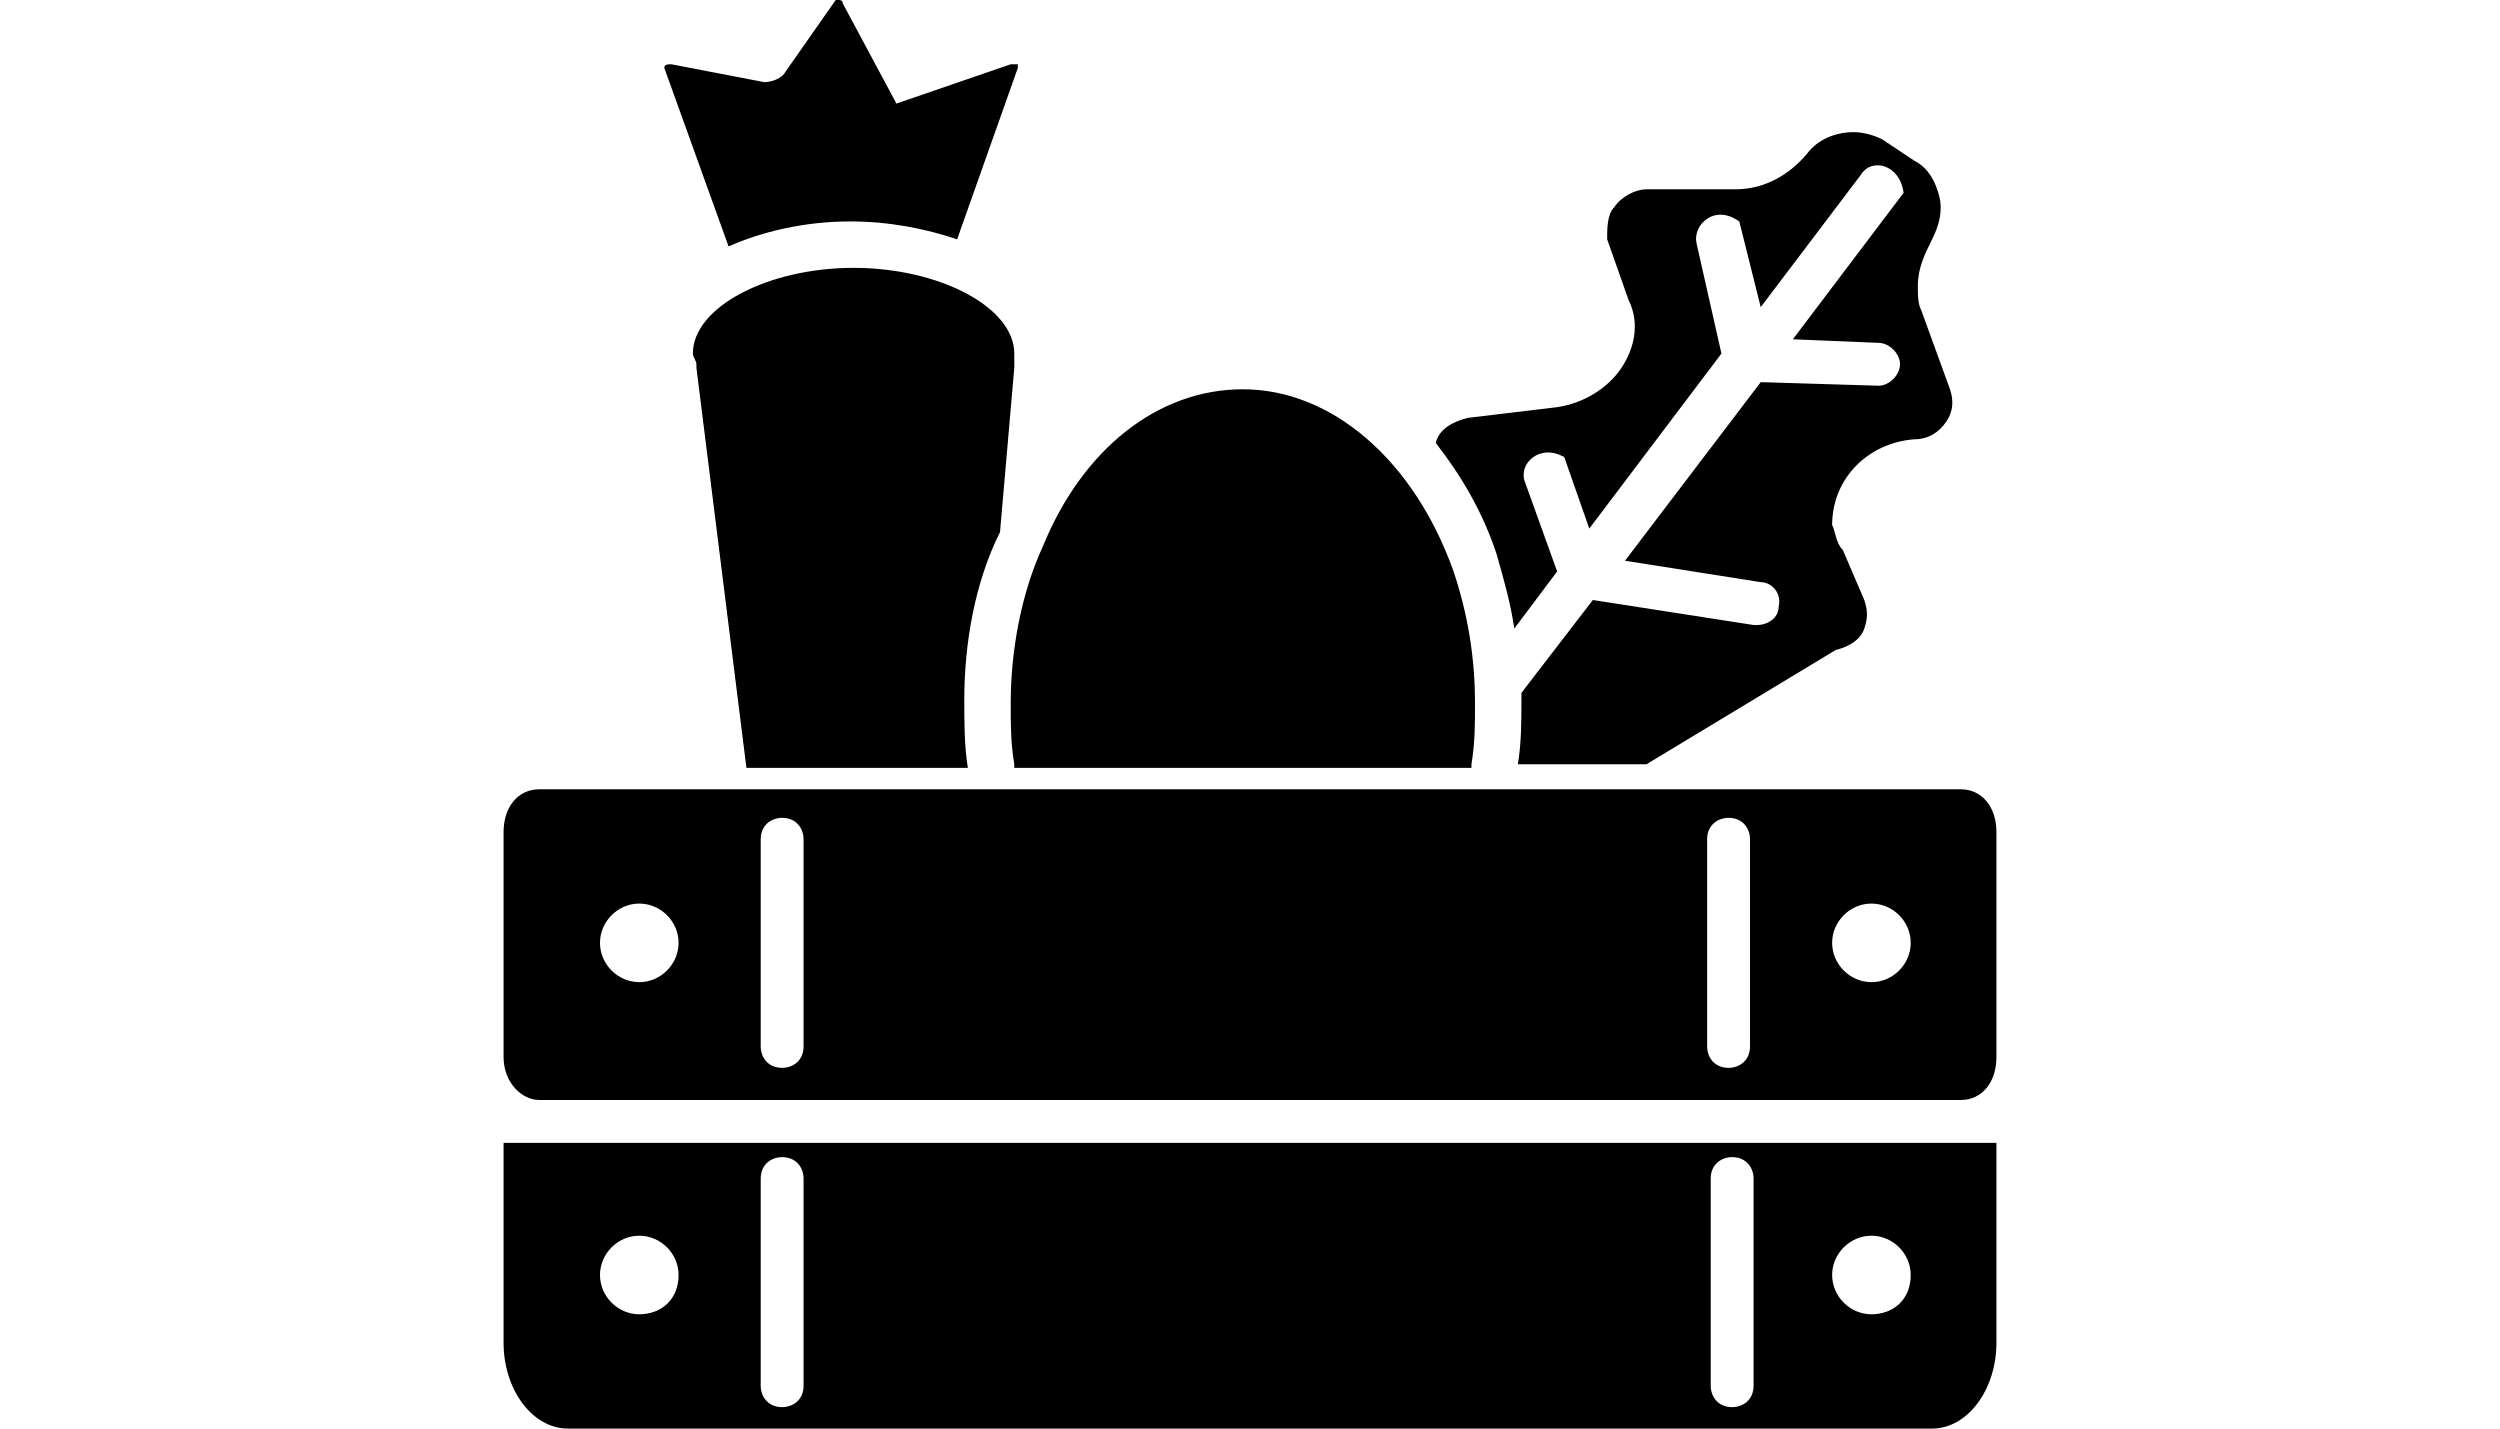
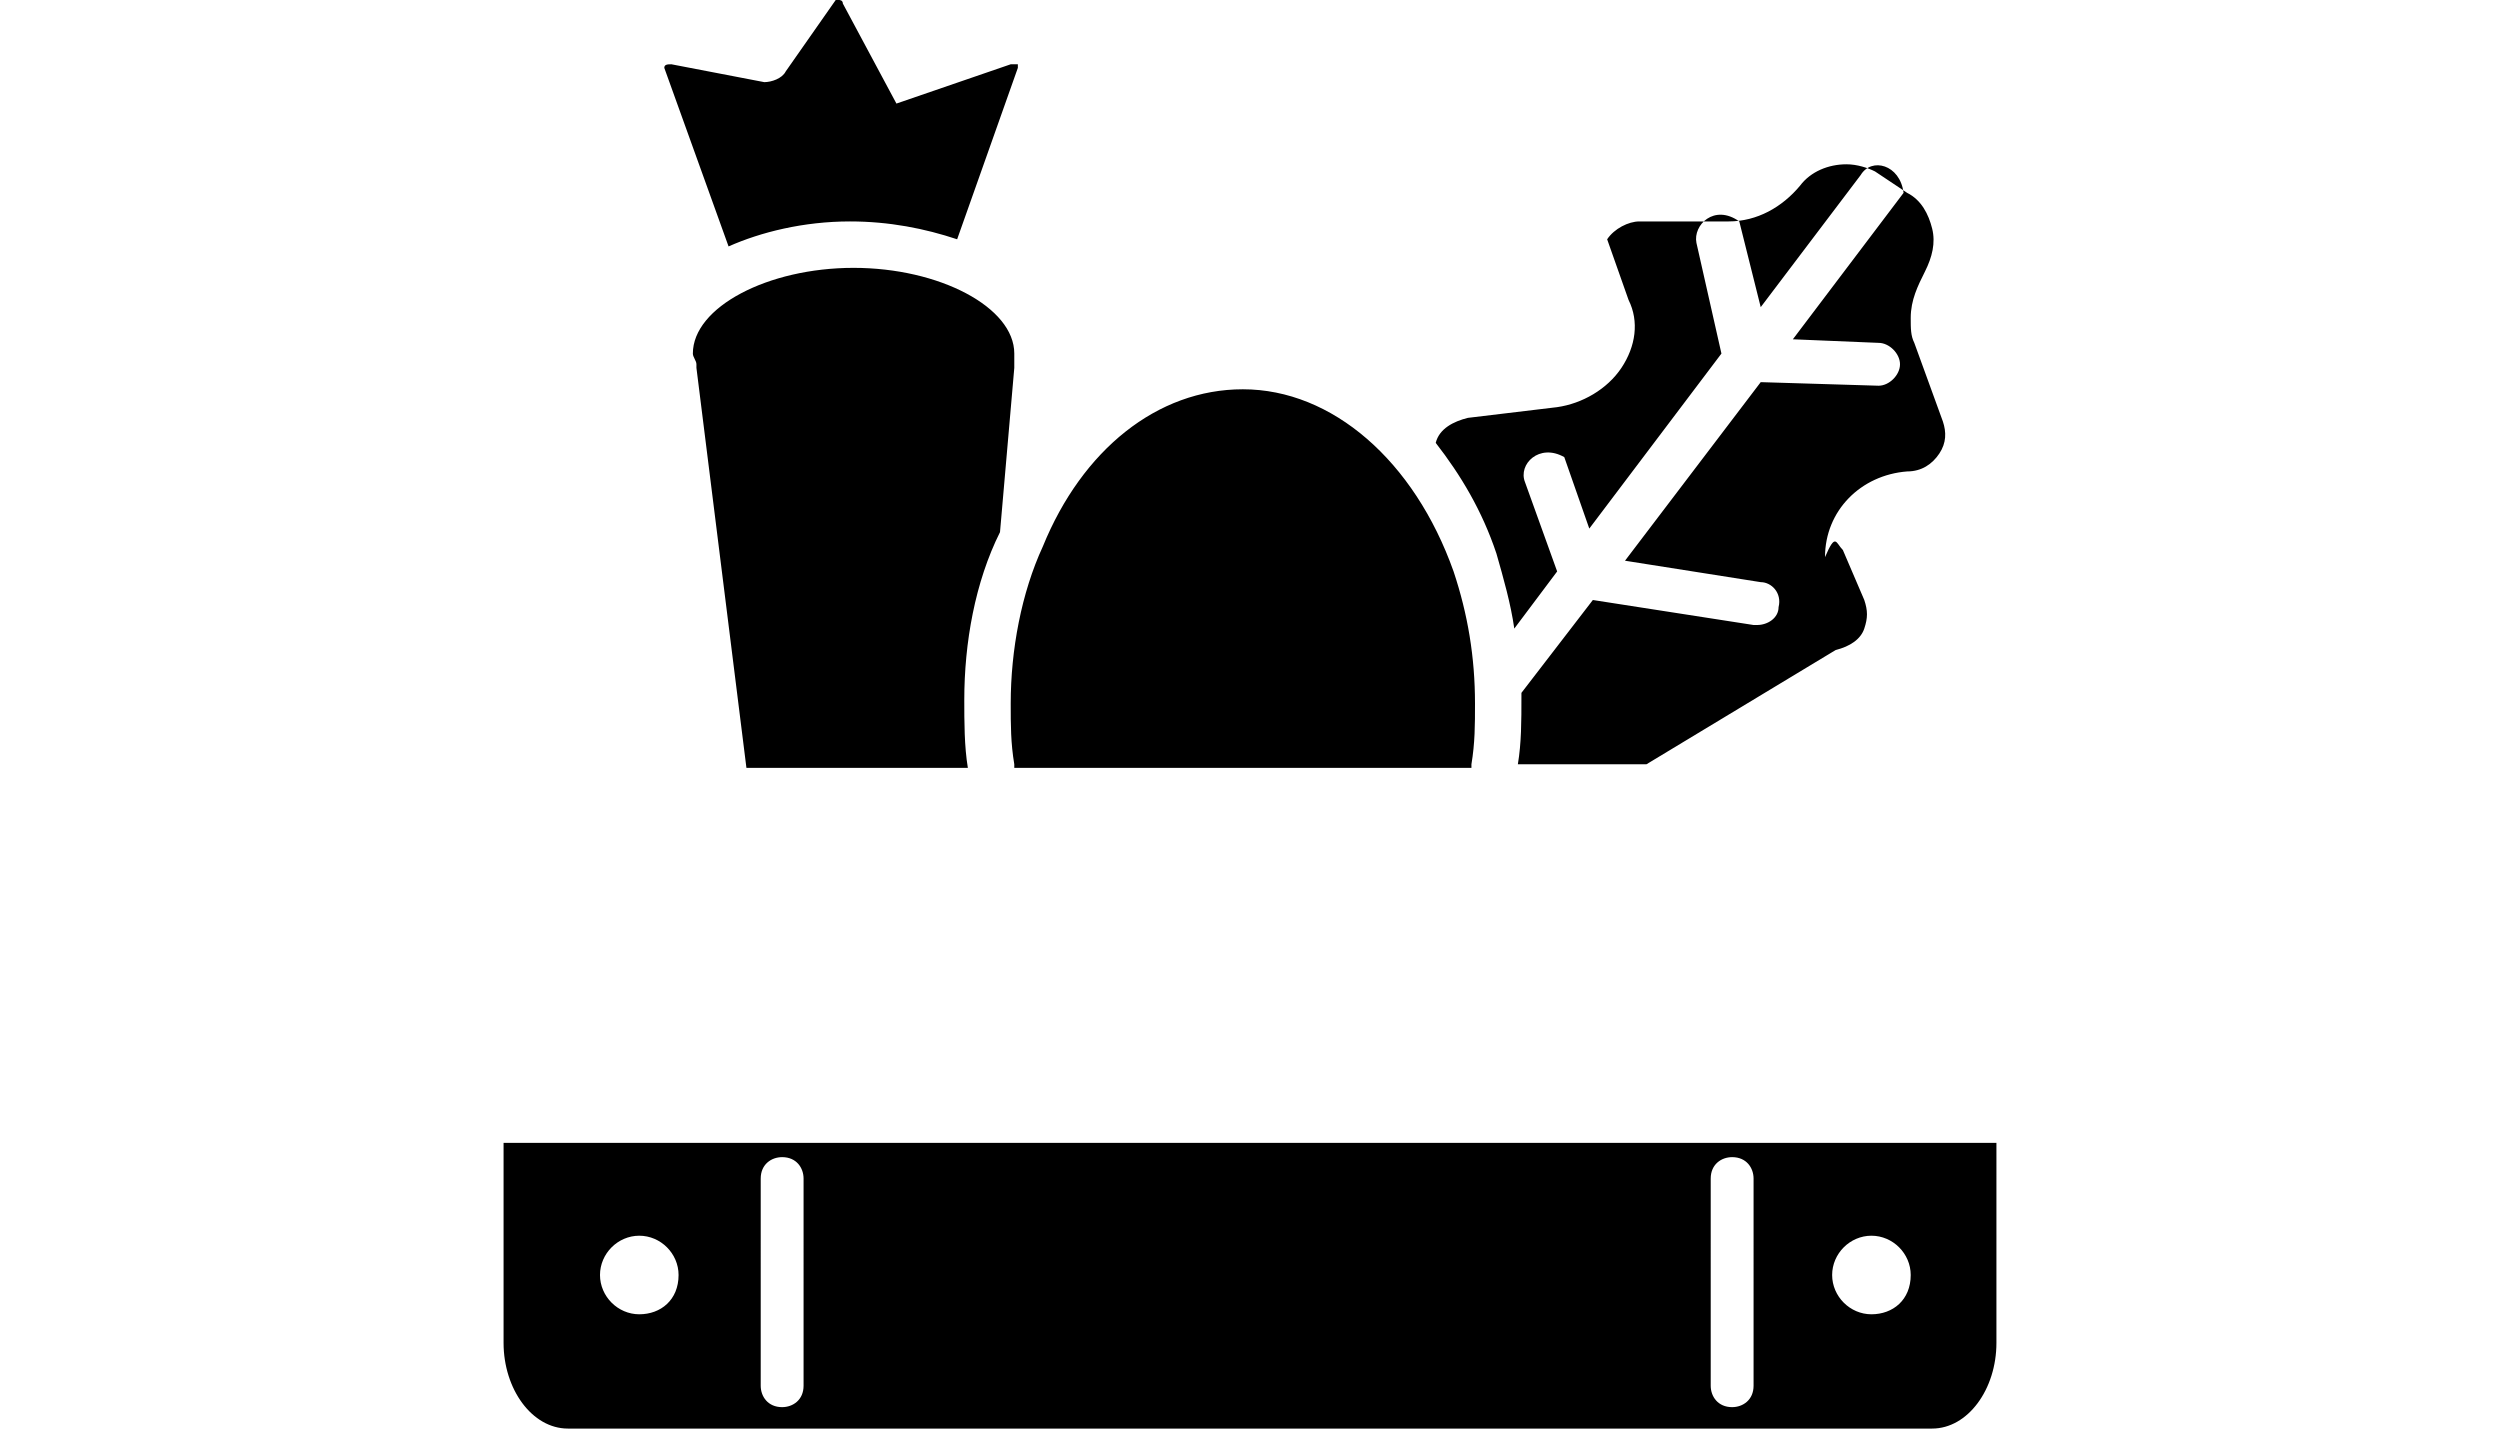
<svg xmlns="http://www.w3.org/2000/svg" version="1.1" id="Layer_1" x="0px" y="0px" viewBox="0 0 70 40" style="enable-background:new 0 0 70 40;" xml:space="preserve">
  <style type="text/css">
	.st0{fill-rule:evenodd;clip-rule:evenodd;}
	.st1{fill:none;}
</style>
  <g>
    <g>
      <g>
-         <path d="M54.9,22.1H15.1c-0.6,0-1,0.5-1,1.2v6.3c0,0.7,0.5,1.2,1,1.2h39.8c0.6,0,1-0.5,1-1.2v-6.3C55.9,22.6,55.5,22.1,54.9,22.1     z M17.9,27.5c-0.6,0-1.1-0.5-1.1-1.1s0.5-1.1,1.1-1.1c0.6,0,1.1,0.5,1.1,1.1S18.5,27.5,17.9,27.5z M22.5,29.3     c0,0.4-0.3,0.6-0.6,0.6c-0.4,0-0.6-0.3-0.6-0.6v-5.8c0-0.4,0.3-0.6,0.6-0.6c0.4,0,0.6,0.3,0.6,0.6V29.3z M49,29.3     c0,0.4-0.3,0.6-0.6,0.6c-0.4,0-0.6-0.3-0.6-0.6v-5.8c0-0.4,0.3-0.6,0.6-0.6c0.4,0,0.6,0.3,0.6,0.6V29.3z M52.4,27.5     c-0.6,0-1.1-0.5-1.1-1.1s0.5-1.1,1.1-1.1c0.6,0,1.1,0.5,1.1,1.1S53,27.5,52.4,27.5z" />
-       </g>
+         </g>
    </g>
    <g>
      <path d="M14.1,32v5.6c0,1.3,0.8,2.4,1.8,2.4h38.2c1,0,1.8-1.1,1.8-2.4V32H14.1z M17.9,36.8c-0.6,0-1.1-0.5-1.1-1.1    c0-0.6,0.5-1.1,1.1-1.1c0.6,0,1.1,0.5,1.1,1.1C19,36.4,18.5,36.8,17.9,36.8z M22.5,38.8c0,0.4-0.3,0.6-0.6,0.6    c-0.4,0-0.6-0.3-0.6-0.6V33c0-0.4,0.3-0.6,0.6-0.6c0.4,0,0.6,0.3,0.6,0.6V38.8z M49.1,38.8c0,0.4-0.3,0.6-0.6,0.6    c-0.4,0-0.6-0.3-0.6-0.6V33c0-0.4,0.3-0.6,0.6-0.6c0.4,0,0.6,0.3,0.6,0.6V38.8z M52.4,36.8c-0.6,0-1.1-0.5-1.1-1.1    c0-0.6,0.5-1.1,1.1-1.1c0.6,0,1.1,0.5,1.1,1.1C53.5,36.4,53,36.8,52.4,36.8z" />
    </g>
-     <path d="M34.8,10.9c2.5,0,4.8,2,5.9,5.1c0.4,1.2,0.6,2.4,0.6,3.7c0,0.6,0,1.1-0.1,1.7c0,0,0,0,0,0c0,0,0,0,0,0c0,0,0,0.1,0,0.1   H28.4c0,0,0-0.1,0-0.1c0,0,0,0,0,0c0,0,0,0,0,0c-0.1-0.6-0.1-1.1-0.1-1.7c0-1.5,0.3-3.1,0.9-4.4C30.3,12.6,32.4,10.9,34.8,10.9z    M18.6,1.9C18.6,1.9,18.6,1.9,18.6,1.9c0-0.1,0.1-0.1,0.2-0.1l2.6,0.5c0.2,0,0.5-0.1,0.6-0.3l1.4-2C23.4,0,23.4,0,23.5,0   c0,0,0.1,0,0.1,0.1l1.5,2.8l3.2-1.1c0.1,0,0.1,0,0.2,0c0,0,0,0.1,0,0.1l-1.7,4.8c-0.9-0.3-1.9-0.5-3-0.5c-1.3,0-2.5,0.3-3.4,0.7   L18.6,1.9z M19.5,10.3c0,0,0-0.1,0-0.1c0-0.1-0.1-0.2-0.1-0.3c0-1.3,2.1-2.4,4.5-2.4c2.4,0,4.5,1.1,4.5,2.4c0,0.1,0,0.2,0,0.3   c0,0,0,0,0,0c0,0,0,0.1,0,0.1l0,0c0,0,0,0,0,0l-0.4,4.6C27.3,16.3,27,18,27,19.6c0,0.6,0,1.3,0.1,1.9h-6.2L19.5,10.3z M51.6,15.4   l0.6,1.4c0.1,0.3,0.1,0.5,0,0.8c-0.1,0.3-0.4,0.5-0.8,0.6c0,0,0,0,0,0l-5.3,3.2h-3.6c0.1-0.6,0.1-1.2,0.1-1.9c0,0,0-0.1,0-0.1   l2-2.6l4.5,0.7c0,0,0.1,0,0.1,0c0.3,0,0.6-0.2,0.6-0.5c0.1-0.4-0.2-0.7-0.5-0.7l-3.8-0.6l3.8-5l3.3,0.1c0,0,0,0,0,0   c0.3,0,0.6-0.3,0.6-0.6c0,0,0,0,0,0c0-0.3-0.3-0.6-0.6-0.6l-2.4-0.1l3.1-4.1c0,0,0,0,0,0c-0.1-0.8-0.9-1-1.2-0.5l-2.8,3.7l-0.6-2.4   c0,0,0,0,0,0c-0.7-0.5-1.3,0.1-1.2,0.6l0.7,3.1l-3.7,4.9l-0.7-2c0,0,0,0,0,0c-0.7-0.4-1.3,0.2-1.1,0.7l0.9,2.5l-1.2,1.6   c-0.1-0.7-0.3-1.4-0.5-2.1c-0.4-1.2-1-2.2-1.7-3.1c0.1-0.4,0.5-0.6,0.9-0.7l2.5-0.3c0.7-0.1,1.4-0.5,1.8-1.1   c0.4-0.6,0.5-1.3,0.2-1.9l-0.6-1.7C45,6.4,45,6,45.2,5.8c0.2-0.3,0.6-0.5,0.9-0.5l2.5,0c0.8,0,1.5-0.4,2-1c0.3-0.4,0.8-0.6,1.3-0.6   c0.3,0,0.6,0.1,0.8,0.2l0.9,0.6c0.4,0.2,0.6,0.6,0.7,1c0.1,0.4,0,0.8-0.2,1.2c-0.2,0.4-0.4,0.8-0.4,1.3c0,0.3,0,0.5,0.1,0.7   l0.8,2.2c0.1,0.3,0.1,0.6-0.1,0.9c-0.2,0.3-0.5,0.5-0.9,0.5c-1.3,0.1-2.3,1.1-2.3,2.4C51.4,14.9,51.4,15.2,51.6,15.4z" />
+     <path d="M34.8,10.9c2.5,0,4.8,2,5.9,5.1c0.4,1.2,0.6,2.4,0.6,3.7c0,0.6,0,1.1-0.1,1.7c0,0,0,0,0,0c0,0,0,0,0,0c0,0,0,0.1,0,0.1   H28.4c0,0,0-0.1,0-0.1c0,0,0,0,0,0c0,0,0,0,0,0c-0.1-0.6-0.1-1.1-0.1-1.7c0-1.5,0.3-3.1,0.9-4.4C30.3,12.6,32.4,10.9,34.8,10.9z    M18.6,1.9C18.6,1.9,18.6,1.9,18.6,1.9c0-0.1,0.1-0.1,0.2-0.1l2.6,0.5c0.2,0,0.5-0.1,0.6-0.3l1.4-2C23.4,0,23.4,0,23.5,0   c0,0,0.1,0,0.1,0.1l1.5,2.8l3.2-1.1c0.1,0,0.1,0,0.2,0c0,0,0,0.1,0,0.1l-1.7,4.8c-0.9-0.3-1.9-0.5-3-0.5c-1.3,0-2.5,0.3-3.4,0.7   L18.6,1.9z M19.5,10.3c0,0,0-0.1,0-0.1c0-0.1-0.1-0.2-0.1-0.3c0-1.3,2.1-2.4,4.5-2.4c2.4,0,4.5,1.1,4.5,2.4c0,0.1,0,0.2,0,0.3   c0,0,0,0,0,0c0,0,0,0.1,0,0.1l0,0c0,0,0,0,0,0l-0.4,4.6C27.3,16.3,27,18,27,19.6c0,0.6,0,1.3,0.1,1.9h-6.2L19.5,10.3z M51.6,15.4   l0.6,1.4c0.1,0.3,0.1,0.5,0,0.8c-0.1,0.3-0.4,0.5-0.8,0.6c0,0,0,0,0,0l-5.3,3.2h-3.6c0.1-0.6,0.1-1.2,0.1-1.9c0,0,0-0.1,0-0.1   l2-2.6l4.5,0.7c0,0,0.1,0,0.1,0c0.3,0,0.6-0.2,0.6-0.5c0.1-0.4-0.2-0.7-0.5-0.7l-3.8-0.6l3.8-5l3.3,0.1c0,0,0,0,0,0   c0.3,0,0.6-0.3,0.6-0.6c0,0,0,0,0,0c0-0.3-0.3-0.6-0.6-0.6l-2.4-0.1l3.1-4.1c0,0,0,0,0,0c-0.1-0.8-0.9-1-1.2-0.5l-2.8,3.7l-0.6-2.4   c0,0,0,0,0,0c-0.7-0.5-1.3,0.1-1.2,0.6l0.7,3.1l-3.7,4.9l-0.7-2c0,0,0,0,0,0c-0.7-0.4-1.3,0.2-1.1,0.7l0.9,2.5l-1.2,1.6   c-0.1-0.7-0.3-1.4-0.5-2.1c-0.4-1.2-1-2.2-1.7-3.1c0.1-0.4,0.5-0.6,0.9-0.7l2.5-0.3c0.7-0.1,1.4-0.5,1.8-1.1   c0.4-0.6,0.5-1.3,0.2-1.9l-0.6-1.7c0.2-0.3,0.6-0.5,0.9-0.5l2.5,0c0.8,0,1.5-0.4,2-1c0.3-0.4,0.8-0.6,1.3-0.6   c0.3,0,0.6,0.1,0.8,0.2l0.9,0.6c0.4,0.2,0.6,0.6,0.7,1c0.1,0.4,0,0.8-0.2,1.2c-0.2,0.4-0.4,0.8-0.4,1.3c0,0.3,0,0.5,0.1,0.7   l0.8,2.2c0.1,0.3,0.1,0.6-0.1,0.9c-0.2,0.3-0.5,0.5-0.9,0.5c-1.3,0.1-2.3,1.1-2.3,2.4C51.4,14.9,51.4,15.2,51.6,15.4z" />
  </g>
</svg>